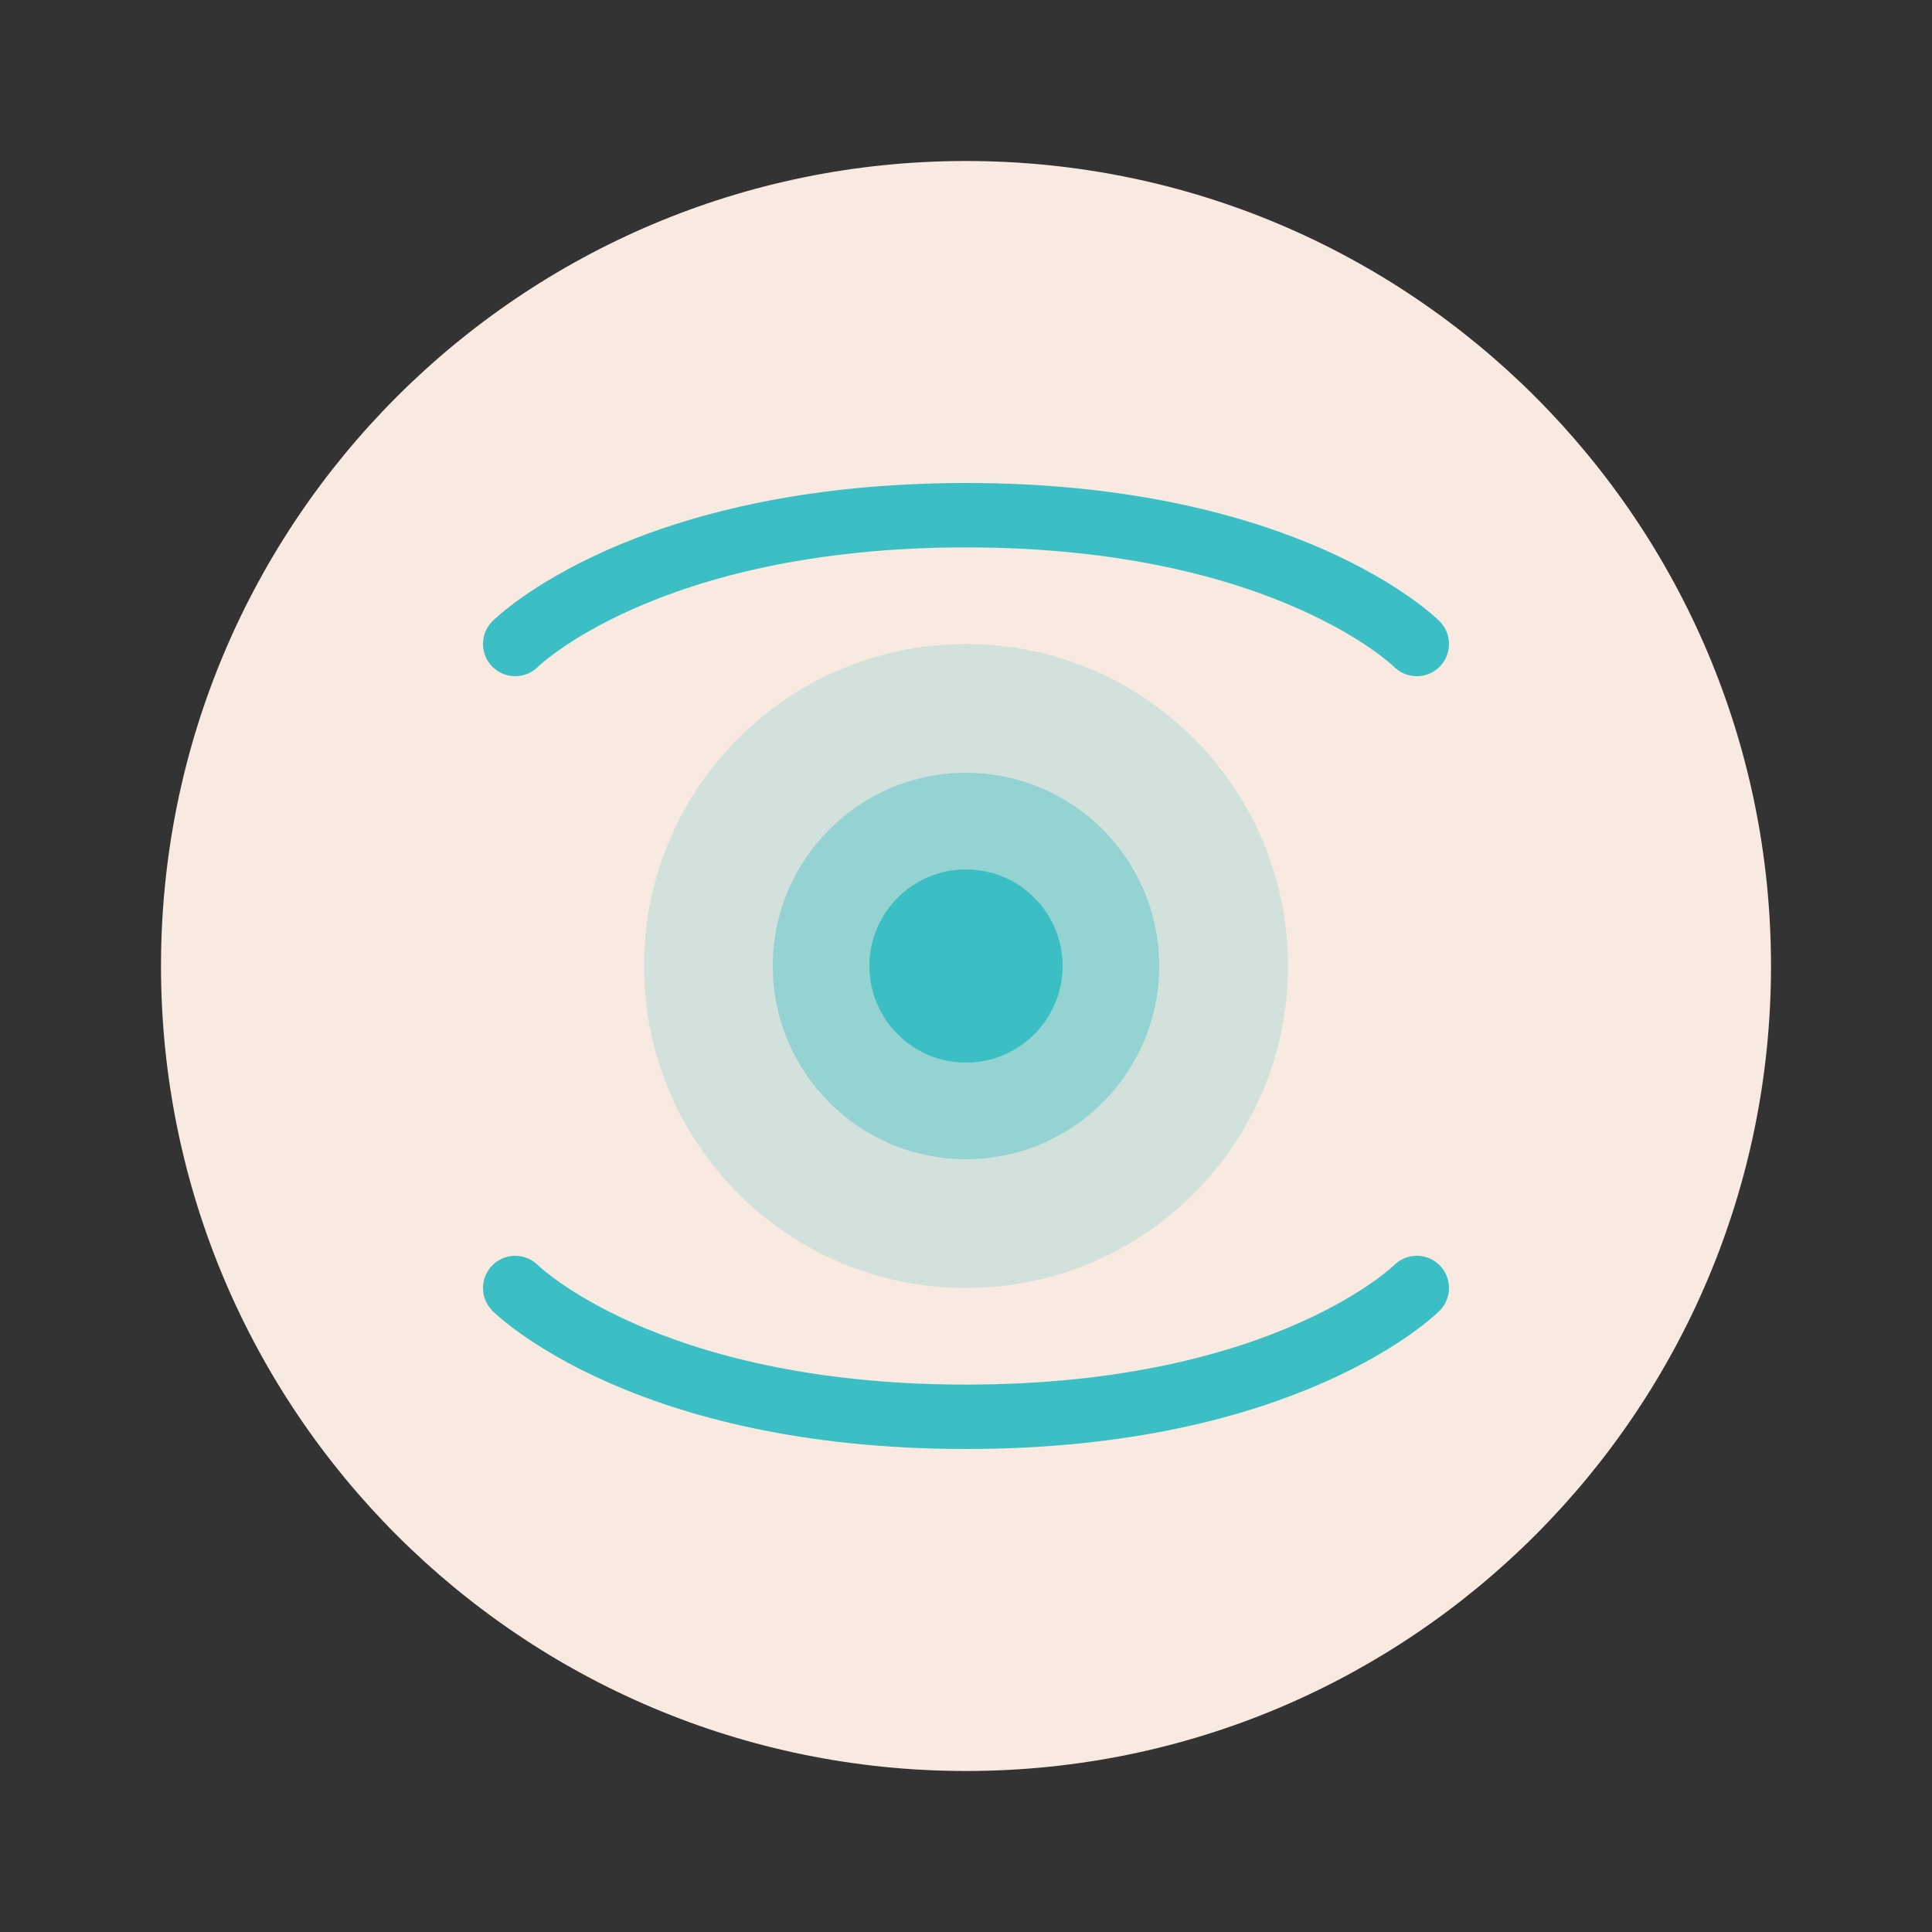
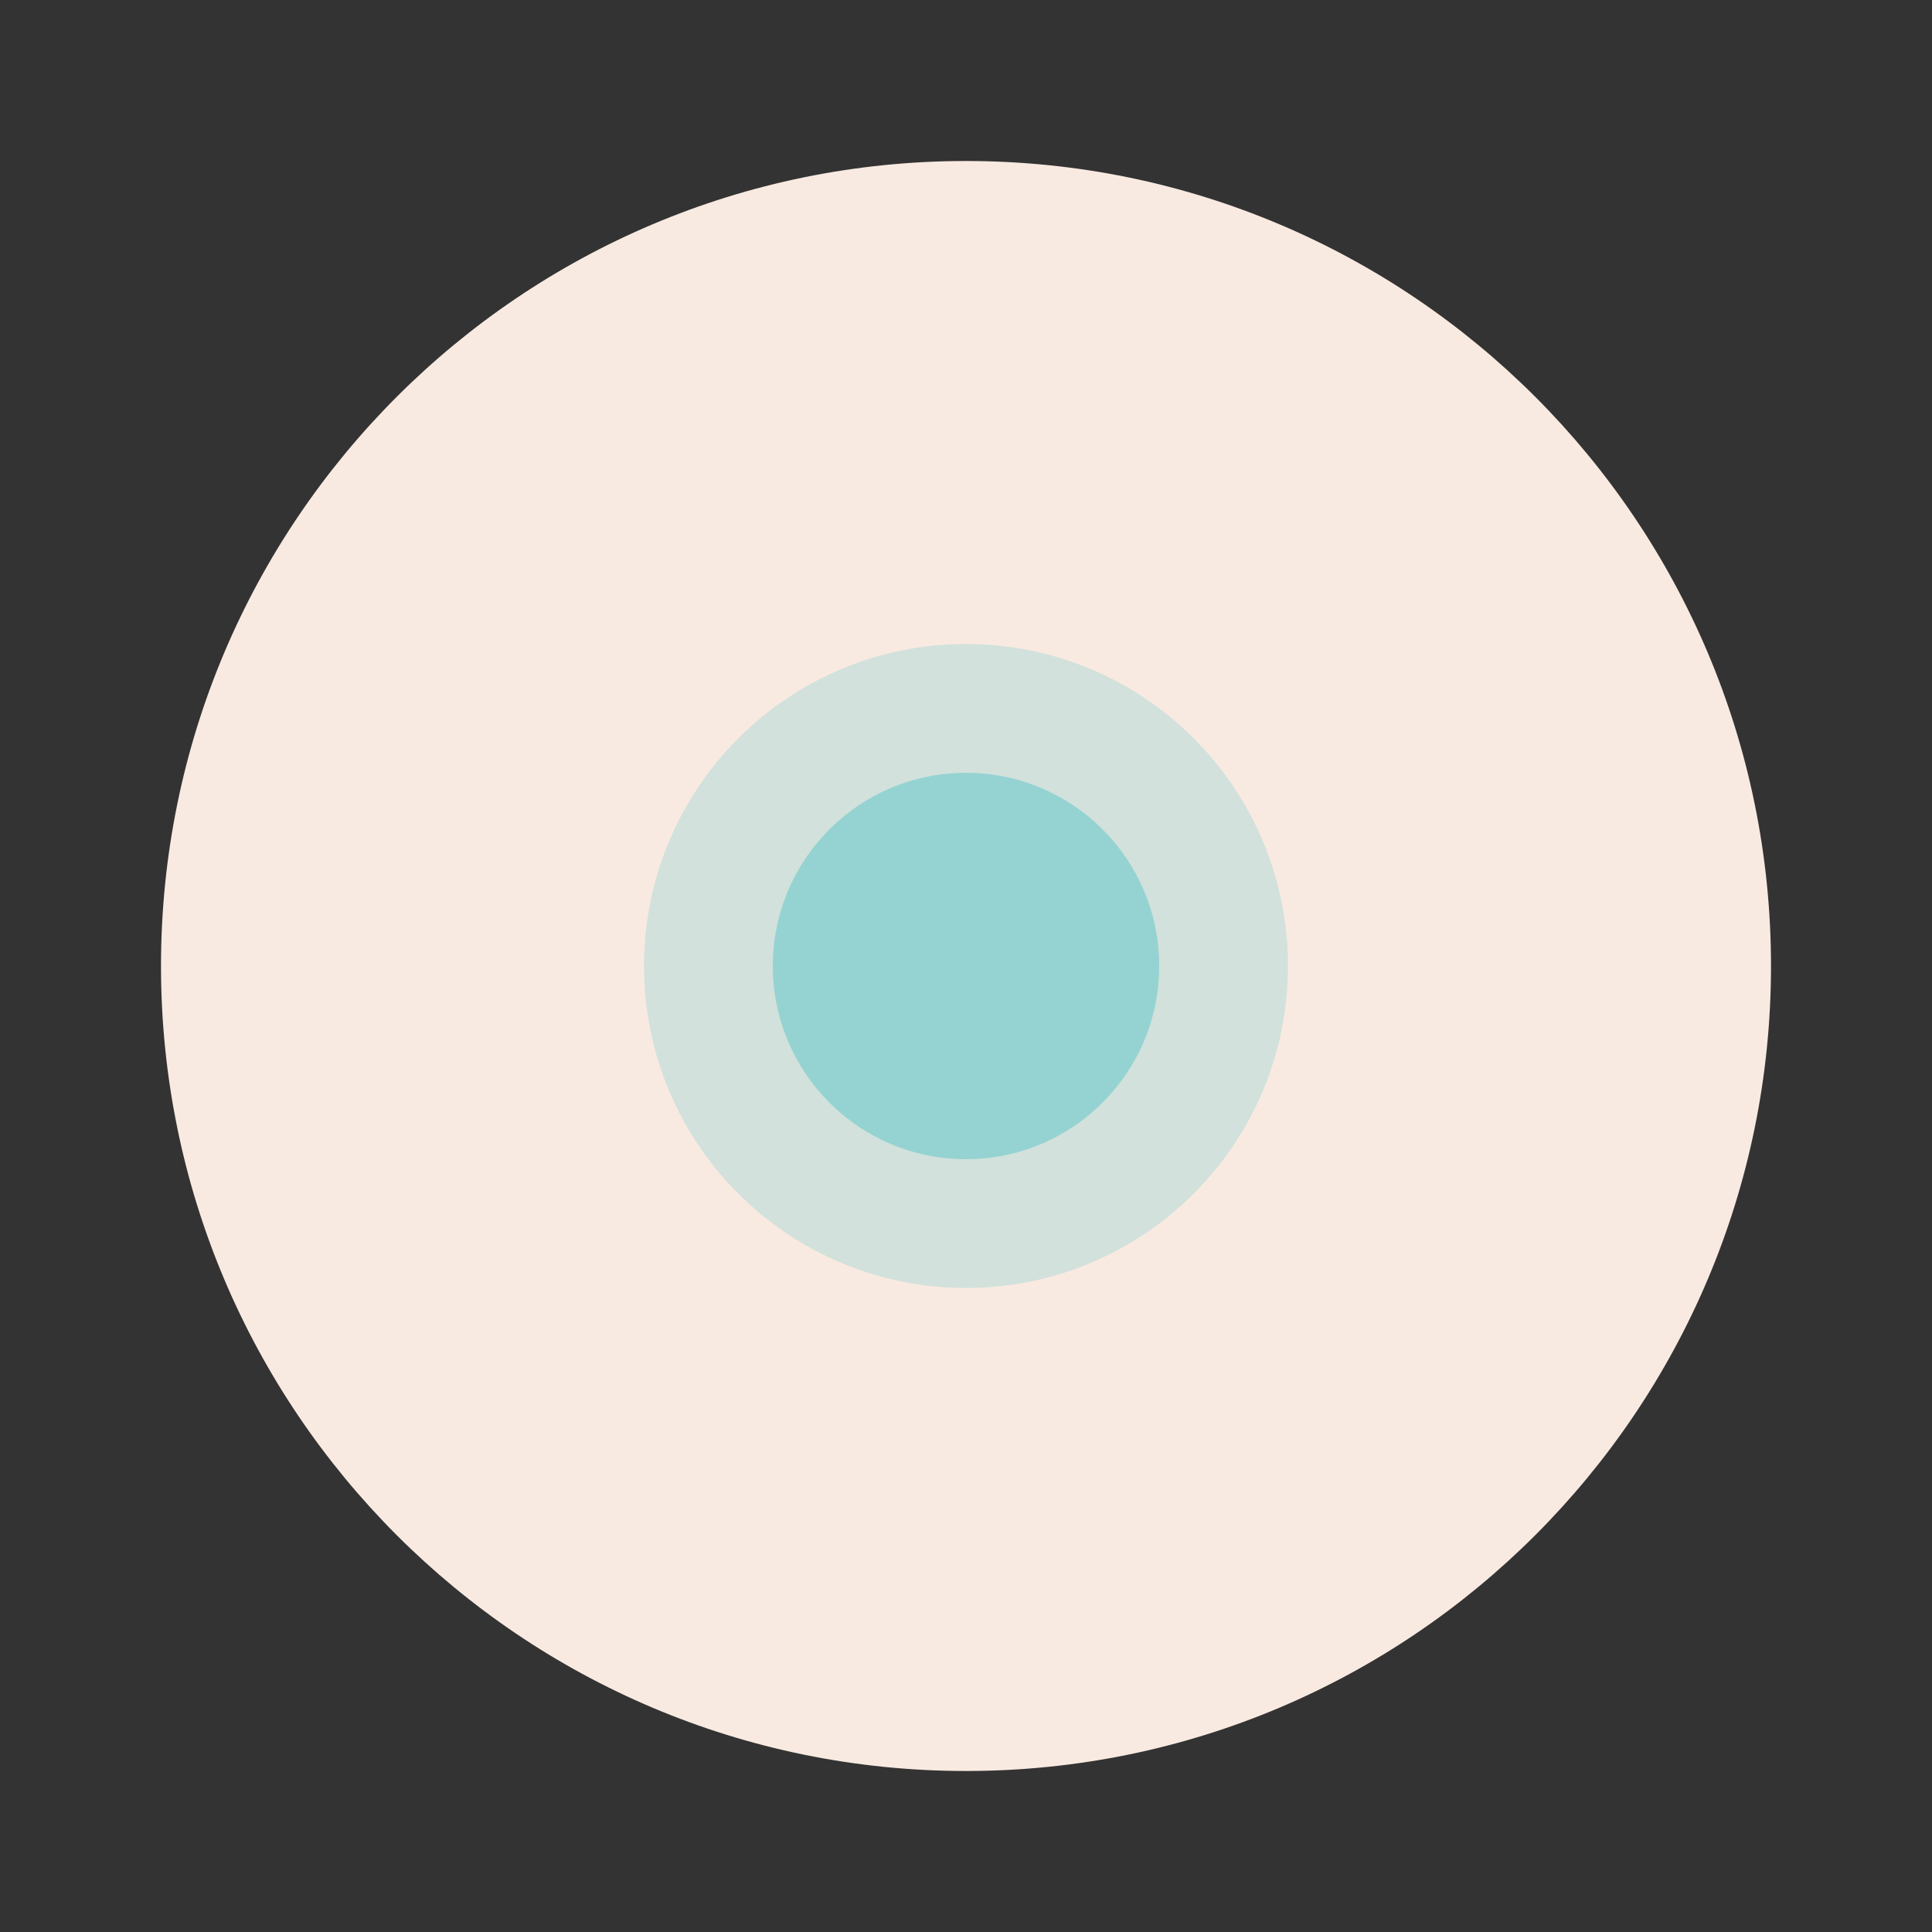
<svg xmlns="http://www.w3.org/2000/svg" width="60" height="60" viewBox="0 0 60 60" fill="none">
  <rect x="0" y="0" width="60" height="60" fill="#333333" stroke="none" />
  <path d="M30 5C16.193 5 5 16.193 5 30C5 43.807 16.193 55 30 55C43.807 55 55 43.807 55 30C55 16.193 43.807 5 30 5Z" fill="#F9EAE1" />
  <path d="M40 30C40 35.523 35.523 40 30 40C24.477 40 20 35.523 20 30C20 24.477 24.477 20 30 20C35.523 20 40 24.477 40 30Z" fill="#3BBFC5" fill-opacity="0.2" />
  <path d="M36 30C36 33.314 33.314 36 30 36C26.686 36 24 33.314 24 30C24 26.686 26.686 24 30 24C33.314 24 36 26.686 36 30Z" fill="#3BBFC5" fill-opacity="0.4" />
-   <path d="M33 30C33 31.657 31.657 33 30 33C28.343 33 27 31.657 27 30C27 28.343 28.343 27 30 27C31.657 27 33 28.343 33 30Z" fill="#3BBFC5" />
-   <path d="M16 20C16 20 20 16 30 16C40 16 44 20 44 20" stroke="#3BBFC5" stroke-width="2" stroke-linecap="round" />
-   <path d="M16 40C16 40 20 44 30 44C40 44 44 40 44 40" stroke="#3BBFC5" stroke-width="2" stroke-linecap="round" />
</svg>